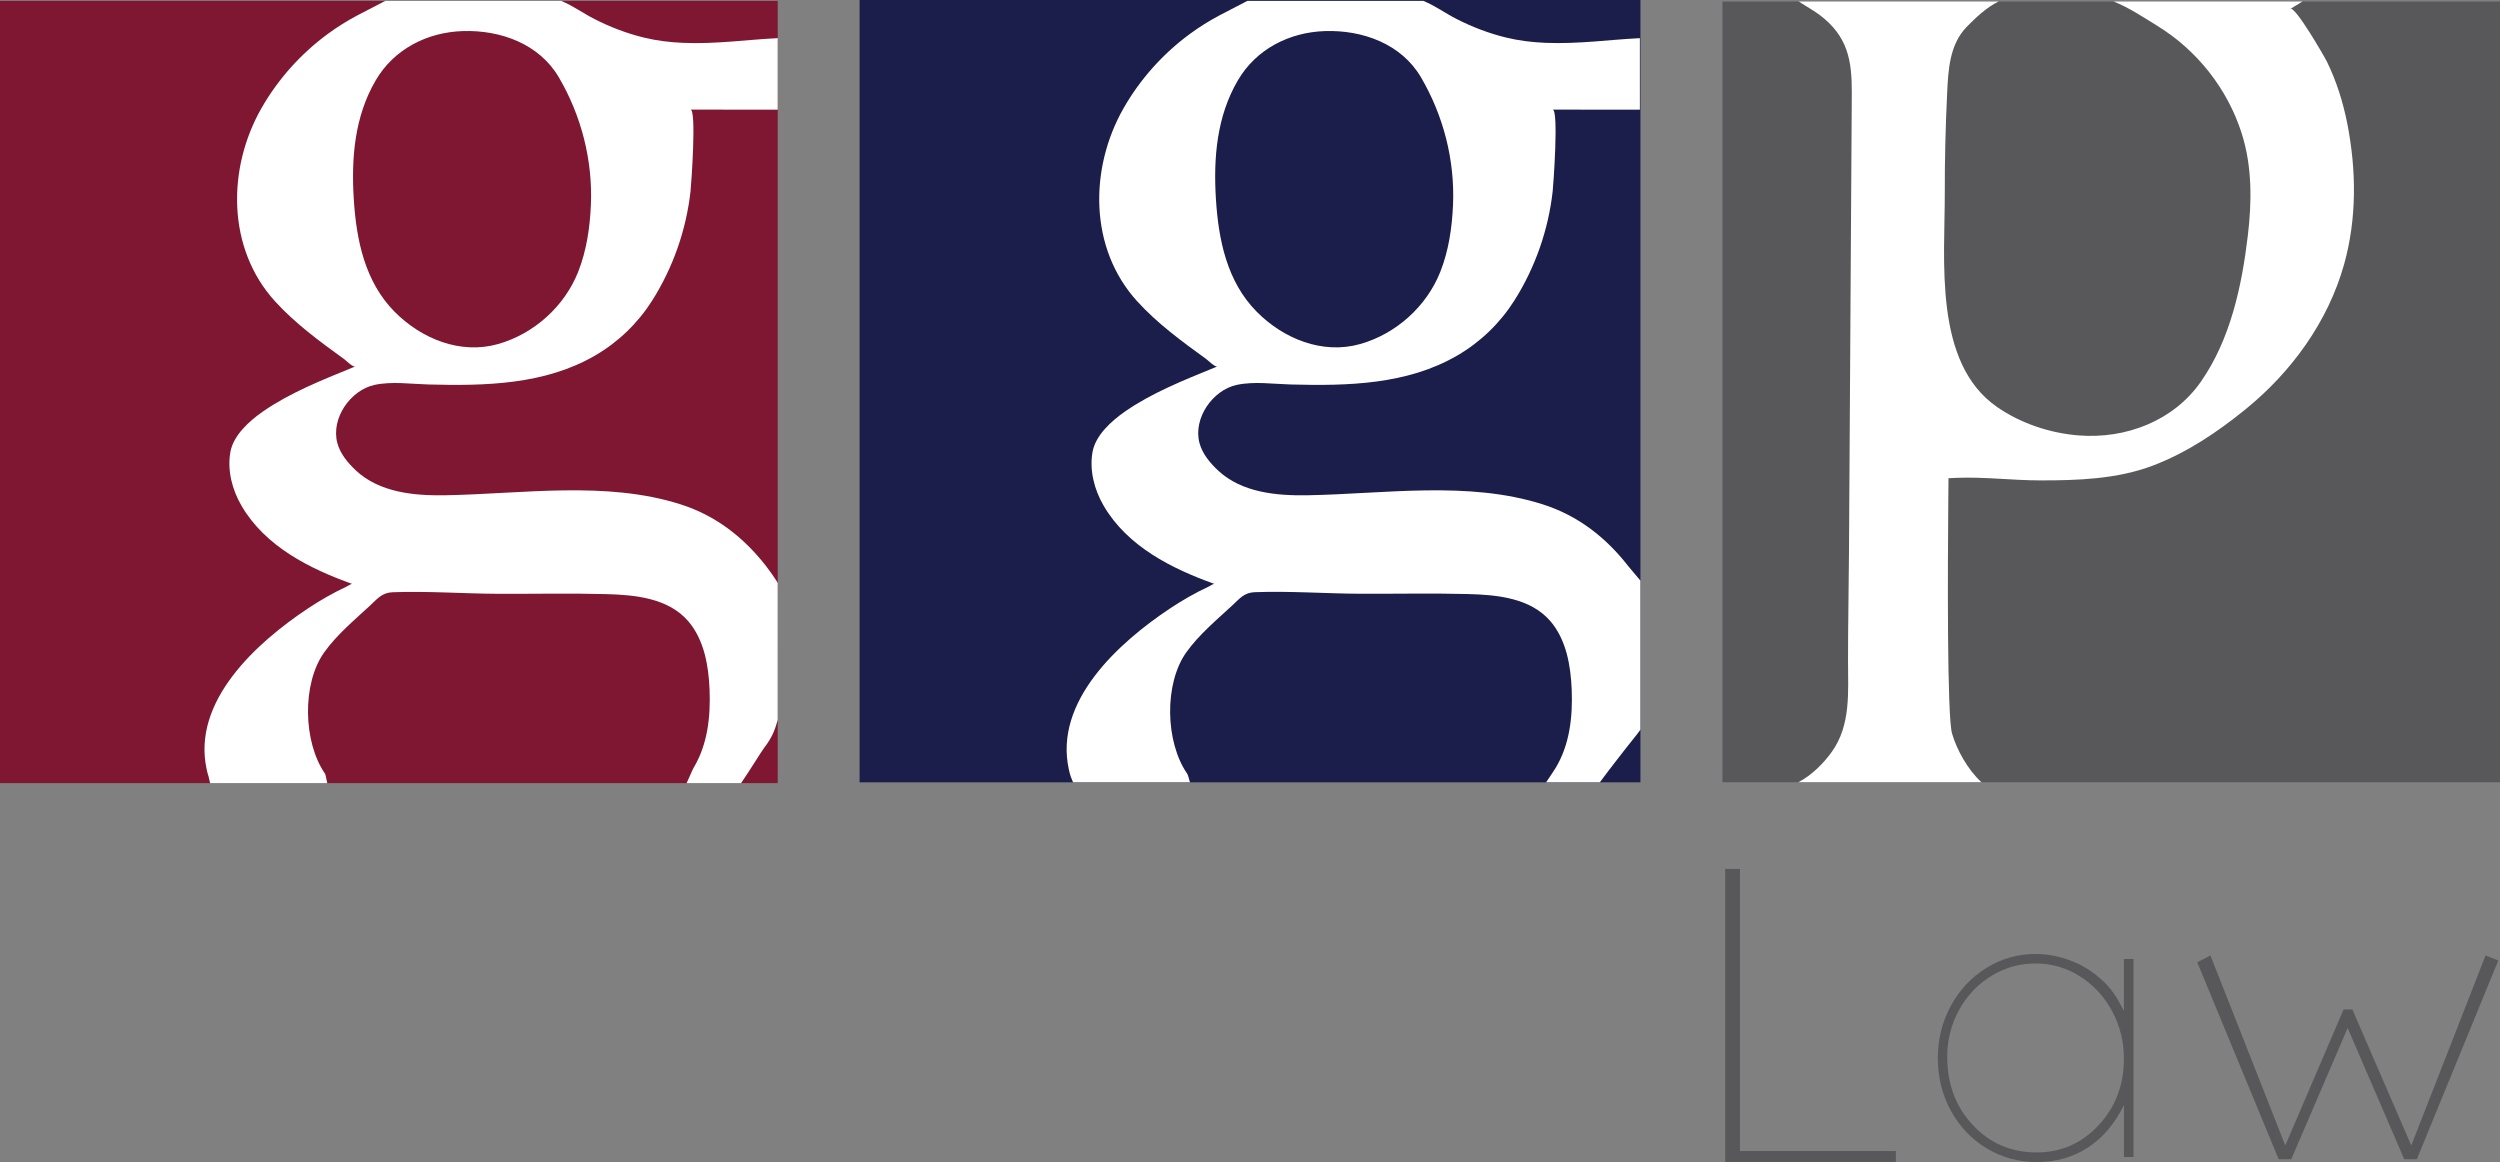
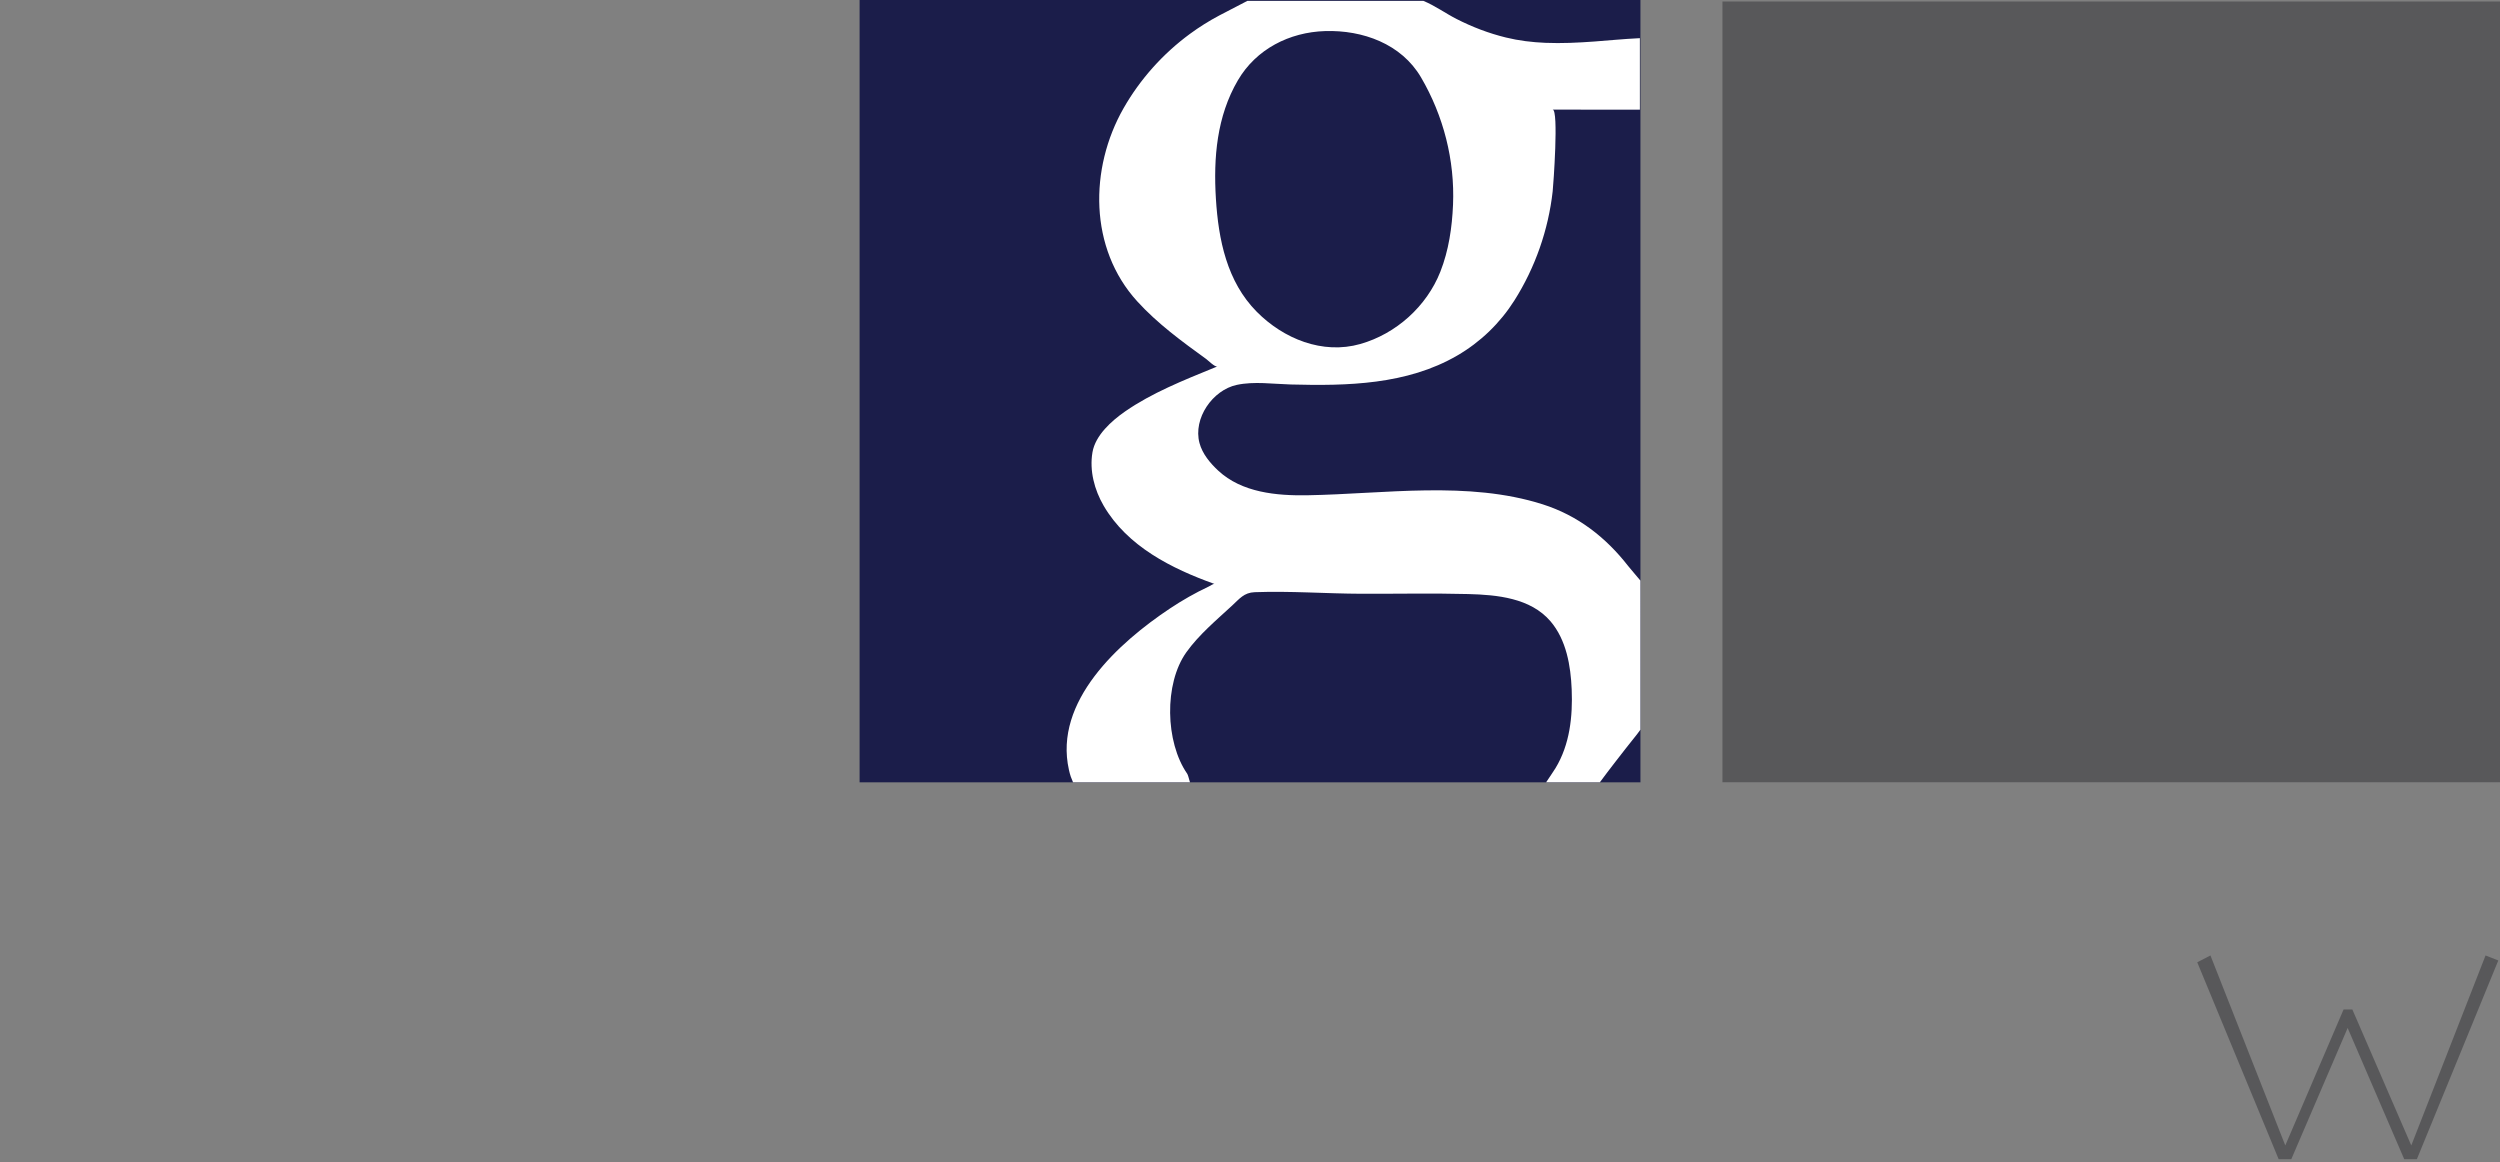
<svg xmlns="http://www.w3.org/2000/svg" version="1.1" id="Layer_1" x="0px" y="0px" viewBox="0 0 1380.56 641.72" style="enable-background:new 0 0 1380.56 641.72;" xml:space="preserve">
  <rect x="0" y="0" width="1380.56" height="641.72" fill="#808080" stroke="none" />
  <style type="text/css">
	.st0{fill:#1B1D4A;}
	.st1{fill:#58585A;}
	.st2{fill:#7F1732;}
	.st3{fill:#FFFFFF;}
</style>
  <rect x="474.69" class="st0" width="431.2" height="432.02" />
-   <path class="st1" d="M952.7,641.64V479.86h8.14v155.77h86.1v6.01H952.7z" />
-   <path class="st1" d="M1172.88,638.95V610.3c-5.03,10.21-11.63,18-19.81,23.37c-8.18,5.36-17.64,8.05-28.37,8.05  c-10.05,0-19.27-2.54-27.65-7.6c-8.39-5.07-14.97-12.01-19.76-20.82c-4.79-8.81-7.18-18.47-7.18-28.98  c0-10.44,2.41-20.08,7.23-28.92c4.82-8.84,11.37-15.82,19.66-20.93c8.28-5.11,17.32-7.66,27.09-7.66c6.52,0,12.97,1.22,19.35,3.66  c6.38,2.44,11.95,5.85,16.7,10.21c2.65,2.29,4.87,4.7,6.67,7.22c1.8,2.52,3.82,5.96,6.06,10.33v-28.64h5.3v109.35H1172.88z   M1075.3,583.66c0,15.03,4.72,27.57,14.16,37.64c9.44,10.07,21.18,15.1,35.24,15.1c13.44,0,24.83-5,34.17-14.99  c9.33-9.99,14-22.24,14-36.75c0-9.47-2.17-18.24-6.52-26.31c-4.35-8.07-10.27-14.47-17.77-19.21c-7.5-4.74-15.67-7.1-24.5-7.1  c-8.83,0-16.99,2.32-24.5,6.94c-7.5,4.63-13.43,10.9-17.77,18.82C1077.47,565.71,1075.3,574.33,1075.3,583.66z" />
  <path class="st1" d="M1258.33,640.14l-44.96-108.74l7.29-3.77l41.33,104.92l32.19-75.09h4.85l32.54,75.09l41.01-104.92l7.04,2.77  l-44.97,109.74h-6.98l-31.24-72.47l-31.12,72.47H1258.33z" />
  <rect x="951.18" y="0.82" class="st1" width="429.38" height="431.15" />
-   <rect y="0.49" class="st2" width="429.48" height="431.97" />
-   <path class="st3" d="M377.32,23.67c-7.33-0.31-14.62-1.17-21.82-2.94c-9.45-2.31-18.59-5.81-27.25-10.23  c-6.24-3.19-11.83-7.31-18.33-10c-0.01,0-0.02-0.01-0.03-0.01h-97.13c-5.18,2.63-10.34,5.32-15.46,8.03  c-5.67,3-11.13,6.42-16.3,10.22c-14.87,10.92-27.53,25.04-36.66,41.08c-18.92,33.24-19.1,77.33,7.56,106.6  c11.23,12.33,24.68,22.14,38.13,31.88c1.02,0.74,4.86,4.59,6.14,4.07c-0.67,0.27-1.34,0.54-2.01,0.82  c-16.51,6.76-34.2,13.79-48.95,24.04c-7.47,5.19-16.42,13.16-18.02,22.56c-1.73,10.15,1.07,20.74,6.19,29.52  c13.07,22.43,37.57,34.74,61.15,43.16c-0.48-0.17-2.6,1.19-3.1,1.43c-7.44,3.49-14.6,7.58-21.44,12.13  c-28.13,18.74-64.32,51.22-55.8,89.12c0.28,1.26,0.6,2.53,1.02,3.75c0.04,0.12,0.36,1.85,0.83,3.55h64.69  c-0.5-2.28-0.96-4.77-1.22-5.15c-12.11-17.45-12.87-49.69-0.45-67.09c6.93-9.7,16.56-17.72,25.26-25.77  c4.02-3.71,6.55-7.17,12.48-7.39c19.68-0.72,39.33,0.8,59.01,0.87c19.62,0.07,39.23-0.36,58.85,0.16c15.88,0.42,34.38,2.11,45.44,15  c8.82,10.29,11.21,24.73,11.74,37.72c0.6,14.89-1.03,30.33-8.9,43.35c-0.62,1.02-2.18,5.02-3.79,8.3h30.11  c4.99-7.28,11.3-17.61,12.56-19.24c5.33-6.91,6.29-11.15,7.66-15.63V321.9c-1.96-3.24-4.15-6.34-6.46-9.32  c-12.41-15.94-27.86-27.92-47.21-34.08c-41.26-13.13-87.42-5.73-129.88-5c-17.04,0.29-36.22-1.44-49.31-13.62  c-4.44-4.13-8.73-9.24-10.33-15.23c-3.63-13.6,7.23-29.26,20.62-32.11c9.55-2.04,20.03-0.48,29.71-0.22  c31.21,0.84,64.25,0.17,92-15.98c12.83-7.44,23.66-17.92,31.57-30.42c11.48-18.15,18.75-38.94,21.14-60.28  c0.37-3.28,3.42-45.08-0.02-45.11c12.35,0.01,32.5,0.03,48.17,0.04v-39.5c-9.08,0.44-19.25,1.43-25.19,1.86  C395.32,23.6,386.29,24.05,377.32,23.67z M326.31,113.04c-0.53,12.54-2.37,25.27-7,37c-7.55,19.14-24.42,34.32-44.22,39.94  c-20.88,5.92-42.39-2.91-57.15-17.79c-16.54-16.68-21.19-39.89-22.59-62.44c-1.4-22.61,0.49-45.49,12.13-65.39  c10.11-17.28,28.48-26.58,48.15-27.2c20.76-0.65,42.14,7.03,53,25.58C321.04,63.92,327.34,88.52,326.31,113.04z" />
  <path class="st3" d="M905.89,320.63c-2.28-2.82-5.16-5.98-6.77-8.05c-12.41-15.94-27.86-27.92-47.21-34.08  c-41.26-13.13-87.42-5.73-129.88-5c-17.04,0.29-36.22-1.44-49.31-13.62c-4.44-4.13-8.73-9.24-10.33-15.23  c-3.63-13.6,7.23-29.26,20.62-32.11c9.55-2.04,20.03-0.48,29.71-0.22c31.21,0.84,64.25,0.17,92-15.98  c12.83-7.44,23.66-17.92,31.57-30.42c11.48-18.15,18.75-38.94,21.14-60.28c0.37-3.28,3.42-45.08-0.02-45.11  c12.35,0.01,32.5,0.03,48.17,0.04v-39.5c-9.08,0.44-19.25,1.43-25.19,1.86c-8.97,0.65-18,1.1-26.97,0.72  c-7.33-0.31-14.62-1.17-21.82-2.94c-9.45-2.31-18.59-5.81-27.25-10.23c-6.24-3.19-11.83-7.31-18.33-10c-0.01,0-0.02-0.01-0.03-0.01  h-97.13c-5.18,2.63-10.34,5.32-15.46,8.03c-5.67,3-11.13,6.42-16.3,10.22c-14.87,10.92-27.53,25.04-36.66,41.08  c-18.92,33.24-19.1,77.33,7.56,106.6c11.23,12.33,24.68,22.14,38.13,31.88c1.02,0.74,4.86,4.59,6.14,4.07  c-0.67,0.27-1.34,0.54-2.01,0.82c-16.51,6.76-34.2,13.79-48.95,24.04c-7.47,5.19-16.42,13.16-18.02,22.56  c-1.73,10.15,1.07,20.74,6.19,29.52c13.07,22.43,37.57,34.74,61.15,43.16c-0.48-0.17-2.6,1.19-3.1,1.43  c-7.44,3.49-14.6,7.58-21.44,12.13c-28.13,18.74-64.32,51.22-55.8,89.12c0.28,1.26,0.6,2.53,1.02,3.75c0.05,0.15,0.55,1.37,1.24,3.1  h64.58c-0.62-2.33-1.2-4.25-1.53-4.71c-12.11-17.45-12.87-49.69-0.45-67.09c6.93-9.7,16.56-17.72,25.26-25.77  c4.02-3.71,6.55-7.17,12.48-7.39c19.68-0.72,39.33,0.8,59.01,0.87c19.62,0.07,39.23-0.36,58.85,0.16c15.88,0.42,34.38,2.11,45.44,15  c8.82,10.29,11.21,24.73,11.74,37.72c0.6,14.89-1.03,30.33-8.9,43.35c-0.8,1.32-3.17,4.82-5.2,7.86h29.67  c5.13-6.99,12.98-16.96,14.4-18.8c3.21-4.16,5.97-7.35,7.97-10.21V320.63z M671.45,109.75c-1.4-22.61,0.49-45.49,12.13-65.39  c10.11-17.28,28.48-26.58,48.15-27.2c20.76-0.65,42.14,7.03,53,25.58c12.4,21.17,18.7,45.77,17.67,70.29  c-0.53,12.54-2.37,25.27-7,37c-7.55,19.14-24.42,34.32-44.22,39.94c-20.88,5.92-42.39-2.91-57.15-17.79  C677.5,155.51,672.85,132.3,671.45,109.75z" />
-   <path class="st3" d="M1167.17,0.82c8.55,3.33,17.9,9.62,23.89,13.28c22.18,13.57,39.08,34.94,46.92,59.75  c5.77,18.26,5.55,37.65,3.3,56.48c-3.3,27.72-9.63,57.08-25.83,80.36c-15.19,21.82-41.58,31.82-67.59,29.76  c-15.84-1.26-31.94-6.62-45.03-15.69c-35.3-24.44-28.77-81.24-28.87-118.69c-0.05-17.63,0.41-36.17,1.27-54.12  c0.61-12.69,1.16-27.23,10.83-37.11c4.38-4.48,10.85-10.79,17.65-14.04H993.25c5.22,3.2,9.99,6.23,11.55,7.41  c15.5,11.73,17.93,24.86,17.81,43.35c-0.14,22.66-0.28,45.32-0.42,67.98c-0.28,45.32-0.55,90.64-0.83,135.96  c-0.1,16.32-0.2,32.63-0.3,48.95c-0.12,20.18-0.55,40.4-0.53,60.57c0.01,17.18,1.63,35.33-8.94,50.14  c-4.56,6.39-11.13,12.98-18.49,16.8h101.1c-7.68-7.01-13.64-18.03-16.22-26.85c-0.71-2.41-1.21-9.41-1.56-19.08  c-1.42-39.11-0.38-121.95-0.41-121.95c1.61-0.09,3.23-0.16,4.88-0.22c15.25-0.55,30.35,1.4,45.61,1.43  c20.86,0.04,42.75-0.72,62.41-8.19c18.81-7.16,35.73-18.55,51.27-31.19c25.28-20.59,45.36-48.2,54.25-79.8  c7.12-25.29,6.85-52.3,1.78-77.95c-2.32-11.73-5.92-23.22-11.16-33.98c-1.41-2.9-17.6-30.9-20.22-29.28  c2.28-1.41,4.49-2.76,6.67-4.09H1167.17z" />
</svg>